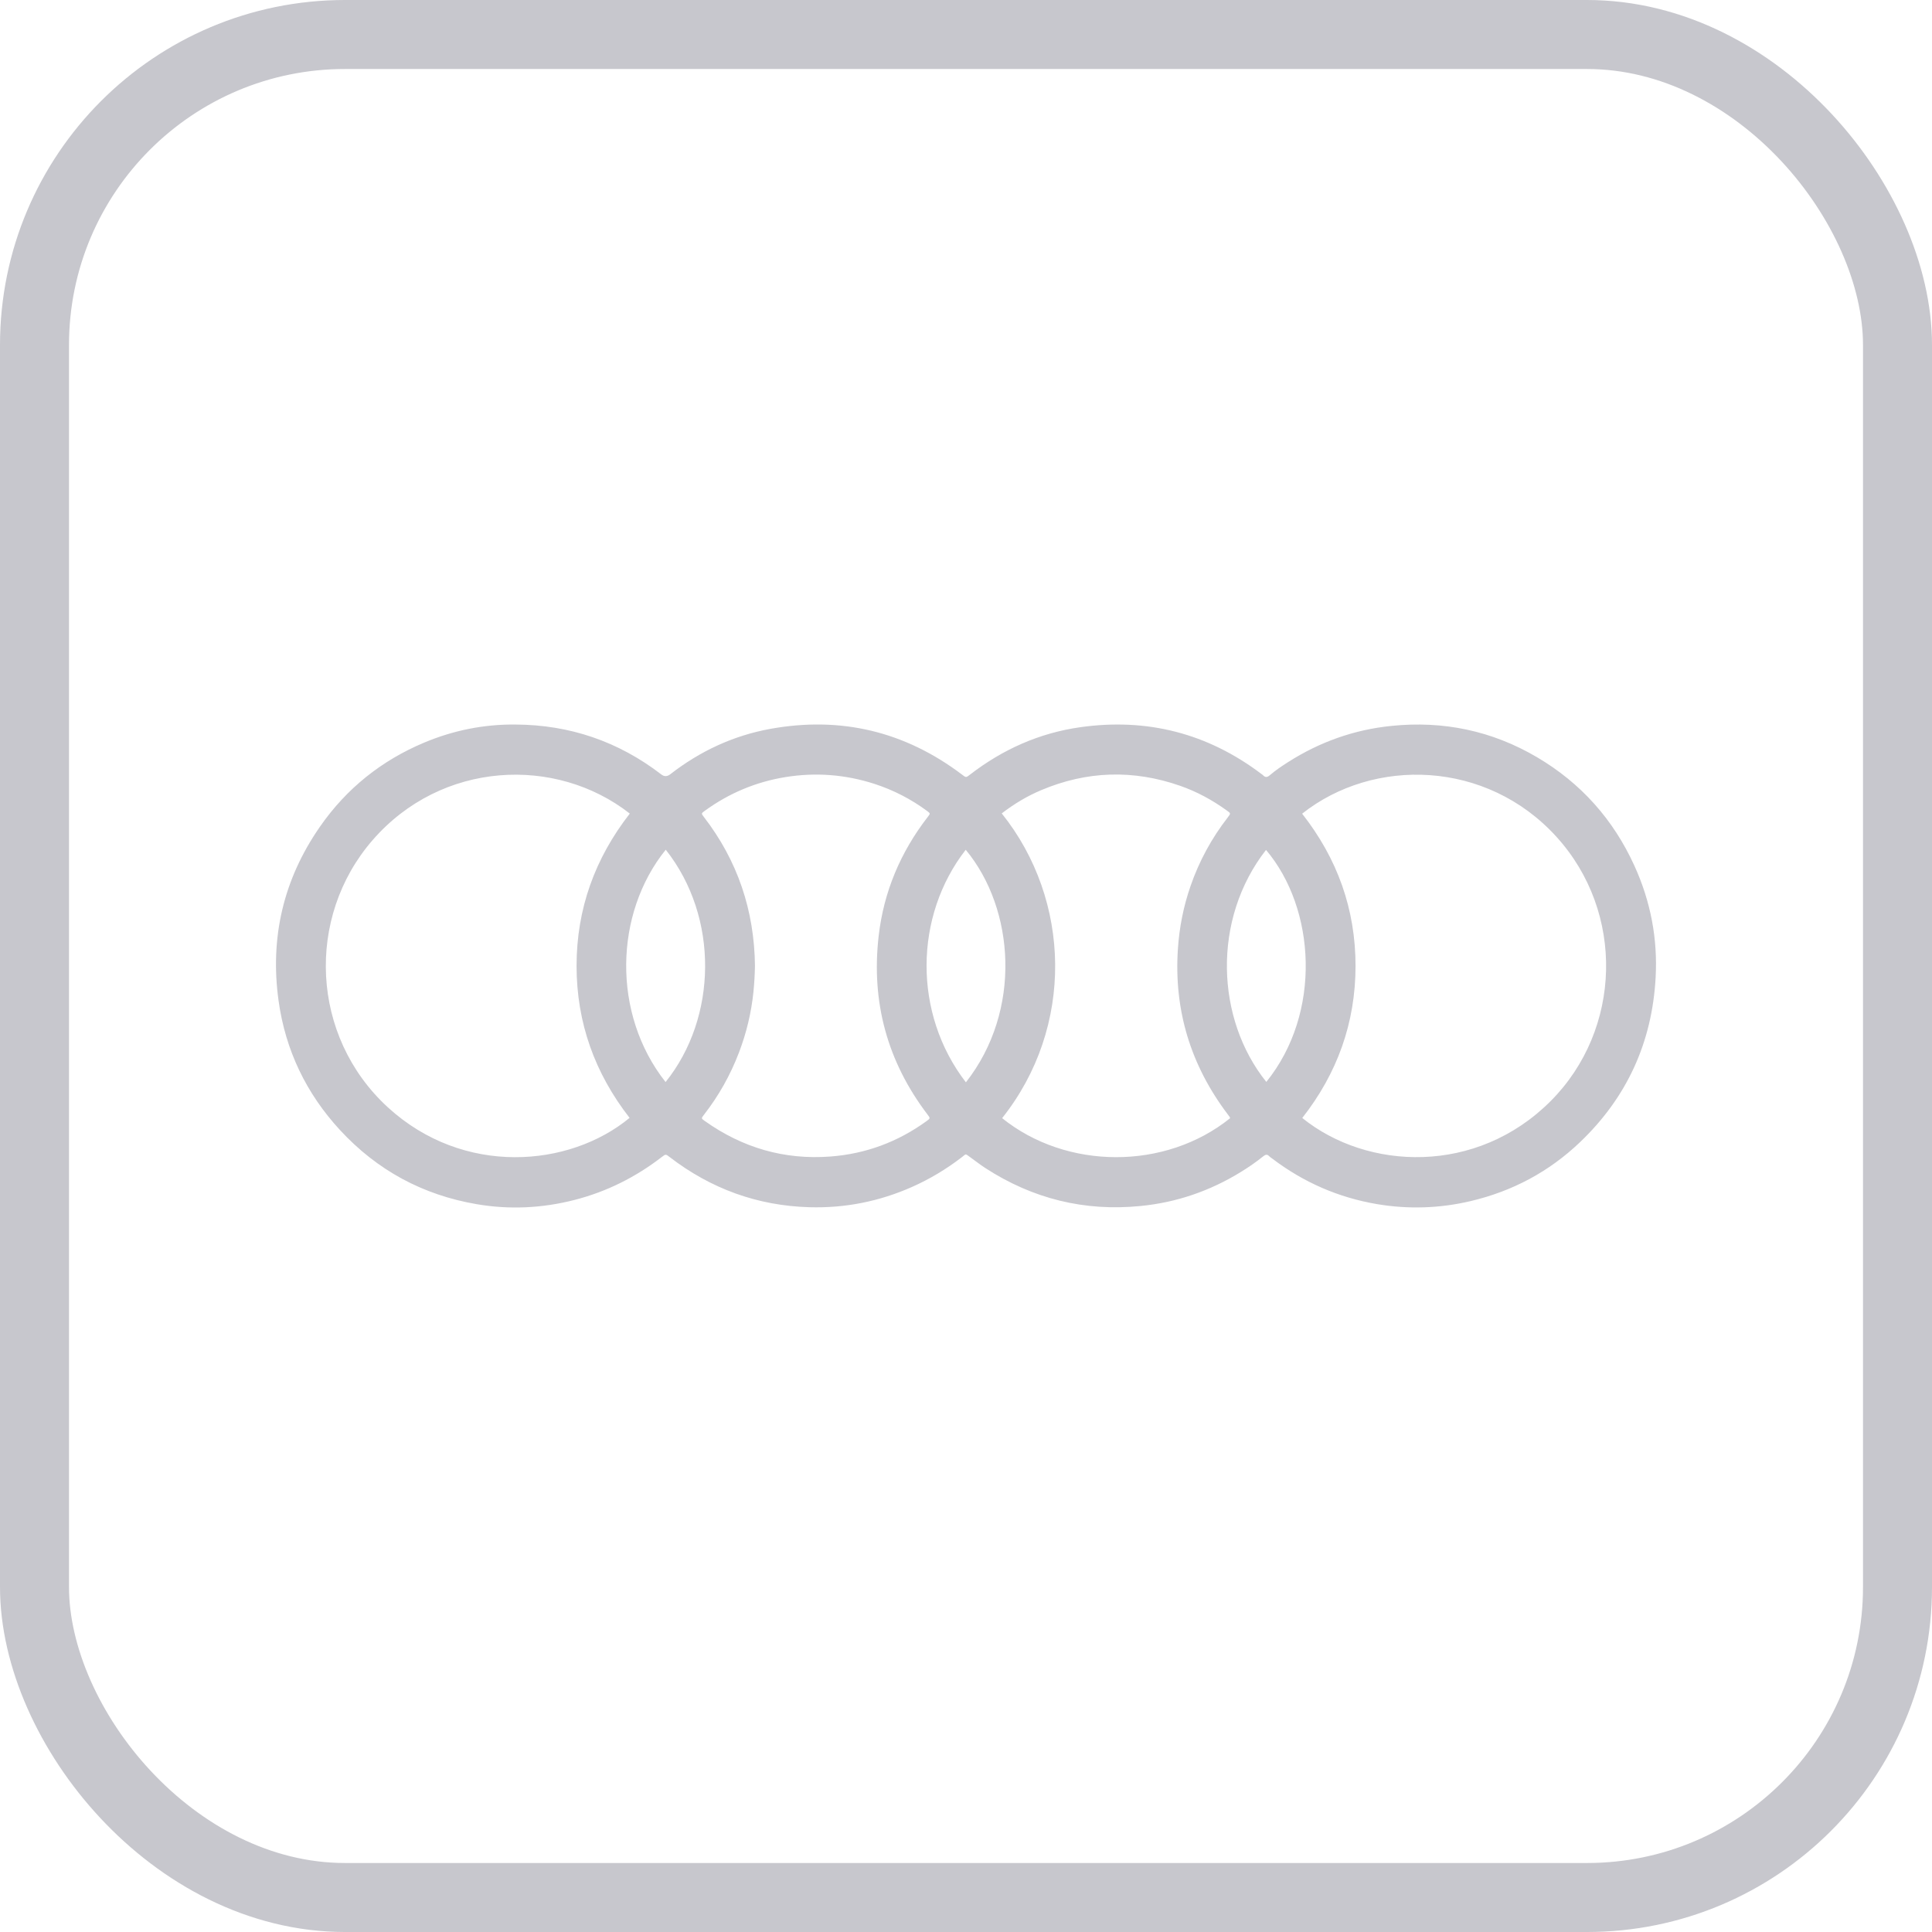
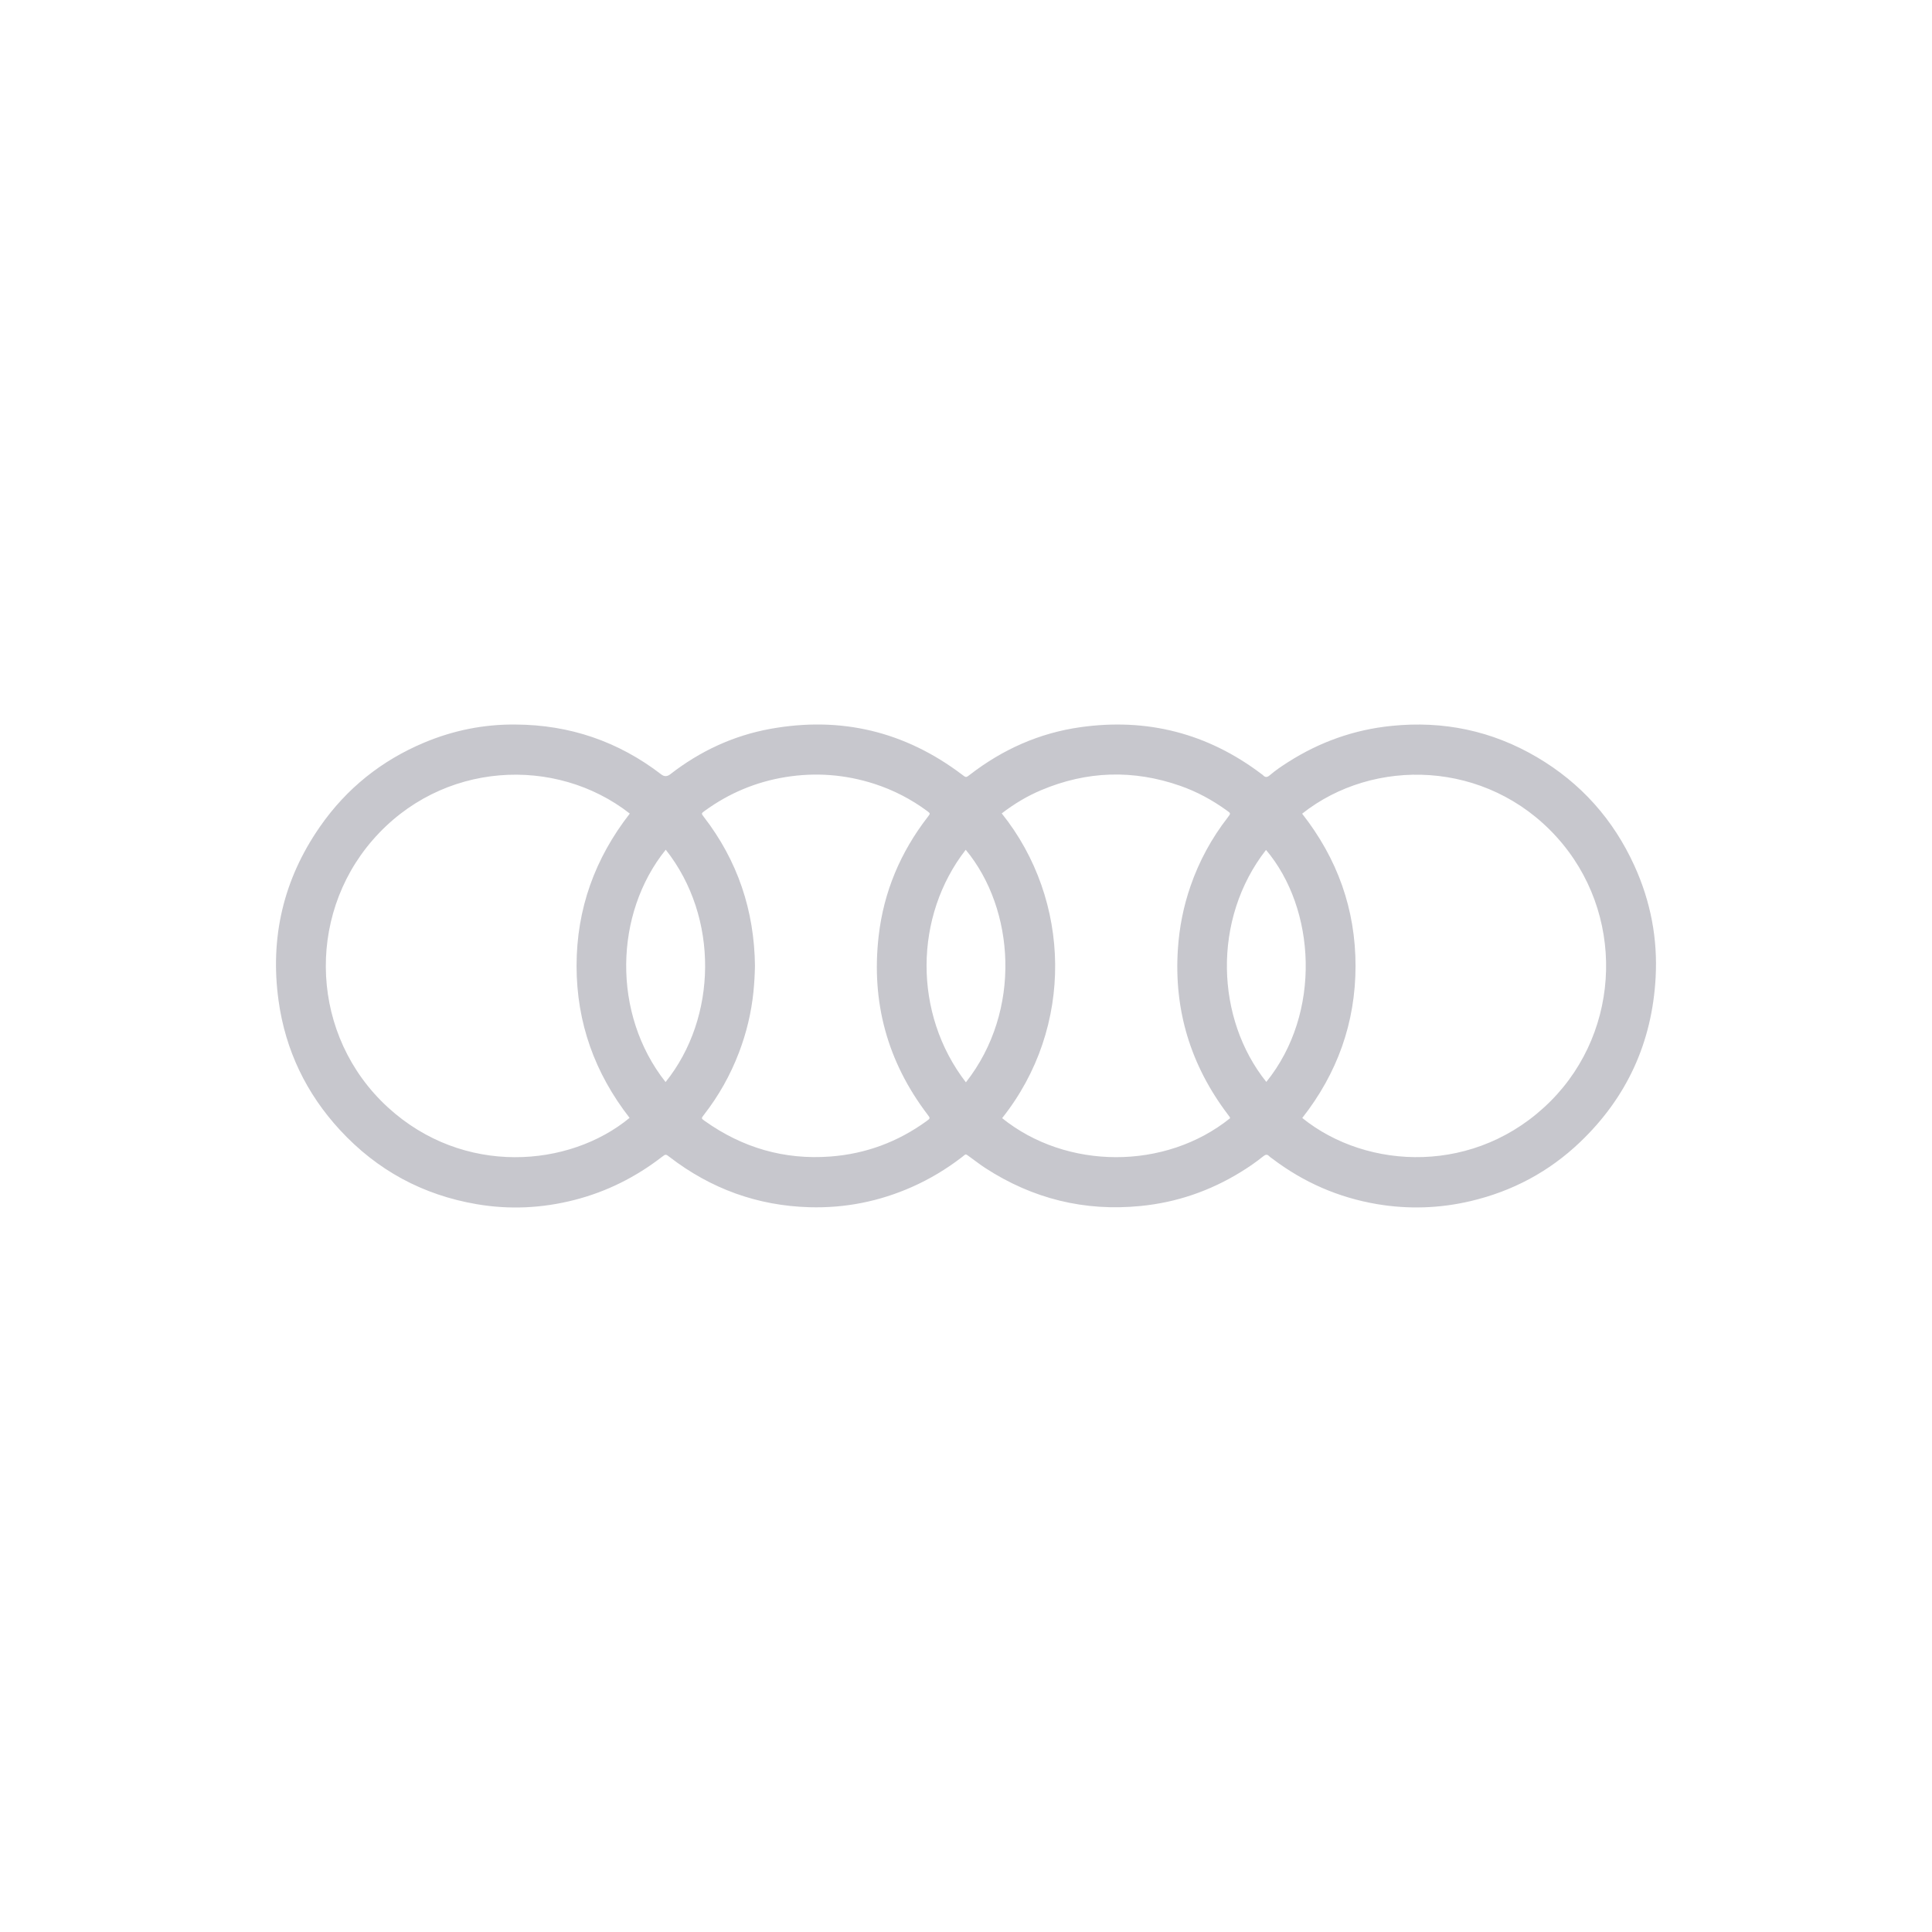
<svg xmlns="http://www.w3.org/2000/svg" width="56" height="56" viewBox="0 0 56 56" fill="none">
-   <rect x="1" y="1" width="54" height="54" rx="9" stroke="#C7C7CD" stroke-width="2" />
-   <path d="M47.375 25.096C46.763 23.75 45.82 22.696 44.554 21.95C43.248 21.18 41.834 20.886 40.327 21.041C39.248 21.151 38.255 21.505 37.34 22.087C37.154 22.205 36.972 22.328 36.805 22.471C36.727 22.538 36.671 22.537 36.606 22.467C36.593 22.454 36.577 22.444 36.562 22.433C34.999 21.251 33.245 20.806 31.316 21.078C30.13 21.245 29.064 21.72 28.113 22.455C28 22.543 28.001 22.541 27.89 22.456C26.227 21.197 24.368 20.756 22.326 21.127C21.255 21.322 20.289 21.773 19.426 22.444C19.338 22.512 19.253 22.513 19.169 22.448C17.922 21.489 16.514 21.01 14.947 21.001C14.028 20.991 13.143 21.169 12.297 21.524C11.059 22.043 10.043 22.854 9.273 23.964C8.216 25.485 7.819 27.177 8.075 29.011C8.274 30.442 8.877 31.694 9.853 32.753C10.93 33.921 12.256 34.637 13.813 34.903C14.766 35.067 15.717 35.021 16.656 34.78C17.582 34.542 18.421 34.123 19.18 33.538C19.296 33.449 19.297 33.45 19.408 33.536C20.606 34.458 21.957 34.949 23.464 34.992C24.495 35.021 25.483 34.825 26.429 34.407C26.945 34.179 27.424 33.891 27.872 33.548C28.017 33.437 27.964 33.431 28.13 33.548C28.274 33.651 28.413 33.761 28.561 33.857C29.936 34.749 31.438 35.119 33.065 34.956C34.105 34.853 35.069 34.522 35.961 33.974C36.19 33.834 36.411 33.681 36.62 33.513C36.685 33.461 36.733 33.453 36.791 33.516C36.816 33.542 36.849 33.561 36.878 33.583C37.784 34.271 38.797 34.713 39.914 34.902C40.823 35.055 41.732 35.026 42.633 34.813C43.839 34.528 44.899 33.964 45.797 33.107C47.154 31.813 47.886 30.217 47.989 28.336C48.052 27.207 47.843 26.124 47.375 25.096V25.096ZM11.243 32.097C9.001 30.043 8.857 26.591 10.797 24.355C12.798 22.047 16.116 21.906 18.255 23.582C17.246 24.877 16.712 26.342 16.712 27.998C16.713 29.649 17.243 31.11 18.249 32.402C16.507 33.841 13.433 34.104 11.243 32.097ZM19.292 31.364C17.73 29.386 17.808 26.474 19.297 24.629C20.848 26.588 20.791 29.502 19.292 31.364ZM26.848 32.502C26.017 33.102 25.093 33.444 24.074 33.522C22.735 33.624 21.523 33.27 20.428 32.492C20.324 32.418 20.323 32.416 20.402 32.315C20.83 31.766 21.168 31.166 21.417 30.514C21.635 29.945 21.776 29.358 21.839 28.75C21.864 28.499 21.878 28.249 21.883 27.997C21.865 26.392 21.381 24.949 20.402 23.68C20.325 23.579 20.323 23.578 20.427 23.503C21.129 22.992 21.907 22.665 22.762 22.525C23.636 22.383 24.497 22.448 25.34 22.719C25.894 22.898 26.407 23.162 26.877 23.51C26.969 23.579 26.967 23.581 26.892 23.678C26.103 24.698 25.614 25.849 25.468 27.134C25.249 29.043 25.719 30.77 26.881 32.3C26.969 32.415 26.97 32.414 26.848 32.502ZM27.997 31.372C26.455 29.372 26.501 26.545 27.992 24.631C29.419 26.351 29.626 29.299 27.997 31.372ZM29.047 32.41C31.147 29.772 31.05 26.089 29.036 23.577C29.396 23.3 29.772 23.075 30.177 22.904C31.502 22.344 32.845 22.303 34.202 22.775C34.687 22.944 35.136 23.187 35.554 23.489C35.671 23.573 35.684 23.569 35.586 23.695C35.117 24.299 34.756 24.964 34.506 25.689C34.303 26.277 34.183 26.882 34.142 27.505C34.023 29.291 34.517 30.886 35.59 32.304C35.609 32.329 35.628 32.353 35.645 32.378C35.651 32.388 35.651 32.401 35.654 32.413C33.776 33.923 30.913 33.912 29.047 32.41ZM36.705 31.36C35.242 29.54 35.125 26.65 36.696 24.635C38.138 26.336 38.319 29.363 36.705 31.36ZM44.948 31.914C42.802 34.067 39.629 33.926 37.747 32.405C38.759 31.116 39.289 29.651 39.291 28.004C39.292 26.355 38.766 24.888 37.743 23.585C39.812 21.947 43.085 22.023 45.112 24.252C47.109 26.447 47.011 29.844 44.948 31.914Z" fill="#C7C7CD" />
+   <path d="M47.375 25.096C46.763 23.75 45.82 22.696 44.554 21.95C43.248 21.18 41.834 20.886 40.327 21.041C39.248 21.151 38.255 21.505 37.34 22.087C37.154 22.205 36.972 22.328 36.805 22.471C36.727 22.538 36.671 22.537 36.606 22.467C36.593 22.454 36.577 22.444 36.562 22.433C34.999 21.251 33.245 20.806 31.316 21.078C30.13 21.245 29.064 21.72 28.113 22.455C28 22.543 28.001 22.541 27.89 22.456C26.227 21.197 24.368 20.756 22.326 21.127C21.255 21.322 20.289 21.773 19.426 22.444C19.338 22.512 19.253 22.513 19.169 22.448C17.922 21.489 16.514 21.01 14.947 21.001C14.028 20.991 13.143 21.169 12.297 21.524C11.059 22.043 10.043 22.854 9.273 23.964C8.216 25.485 7.819 27.177 8.075 29.011C8.274 30.442 8.877 31.694 9.853 32.753C10.93 33.921 12.256 34.637 13.813 34.903C14.766 35.067 15.717 35.021 16.656 34.78C17.582 34.542 18.421 34.123 19.18 33.538C19.296 33.449 19.297 33.45 19.408 33.536C20.606 34.458 21.957 34.949 23.464 34.992C24.495 35.021 25.483 34.825 26.429 34.407C26.945 34.179 27.424 33.891 27.872 33.548C28.017 33.437 27.964 33.431 28.13 33.548C28.274 33.651 28.413 33.761 28.561 33.857C29.936 34.749 31.438 35.119 33.065 34.956C34.105 34.853 35.069 34.522 35.961 33.974C36.19 33.834 36.411 33.681 36.62 33.513C36.685 33.461 36.733 33.453 36.791 33.516C36.816 33.542 36.849 33.561 36.878 33.583C37.784 34.271 38.797 34.713 39.914 34.902C40.823 35.055 41.732 35.026 42.633 34.813C43.839 34.528 44.899 33.964 45.797 33.107C47.154 31.813 47.886 30.217 47.989 28.336C48.052 27.207 47.843 26.124 47.375 25.096ZM11.243 32.097C9.001 30.043 8.857 26.591 10.797 24.355C12.798 22.047 16.116 21.906 18.255 23.582C17.246 24.877 16.712 26.342 16.712 27.998C16.713 29.649 17.243 31.11 18.249 32.402C16.507 33.841 13.433 34.104 11.243 32.097ZM19.292 31.364C17.73 29.386 17.808 26.474 19.297 24.629C20.848 26.588 20.791 29.502 19.292 31.364ZM26.848 32.502C26.017 33.102 25.093 33.444 24.074 33.522C22.735 33.624 21.523 33.27 20.428 32.492C20.324 32.418 20.323 32.416 20.402 32.315C20.83 31.766 21.168 31.166 21.417 30.514C21.635 29.945 21.776 29.358 21.839 28.75C21.864 28.499 21.878 28.249 21.883 27.997C21.865 26.392 21.381 24.949 20.402 23.68C20.325 23.579 20.323 23.578 20.427 23.503C21.129 22.992 21.907 22.665 22.762 22.525C23.636 22.383 24.497 22.448 25.34 22.719C25.894 22.898 26.407 23.162 26.877 23.51C26.969 23.579 26.967 23.581 26.892 23.678C26.103 24.698 25.614 25.849 25.468 27.134C25.249 29.043 25.719 30.77 26.881 32.3C26.969 32.415 26.97 32.414 26.848 32.502ZM27.997 31.372C26.455 29.372 26.501 26.545 27.992 24.631C29.419 26.351 29.626 29.299 27.997 31.372ZM29.047 32.41C31.147 29.772 31.05 26.089 29.036 23.577C29.396 23.3 29.772 23.075 30.177 22.904C31.502 22.344 32.845 22.303 34.202 22.775C34.687 22.944 35.136 23.187 35.554 23.489C35.671 23.573 35.684 23.569 35.586 23.695C35.117 24.299 34.756 24.964 34.506 25.689C34.303 26.277 34.183 26.882 34.142 27.505C34.023 29.291 34.517 30.886 35.59 32.304C35.609 32.329 35.628 32.353 35.645 32.378C35.651 32.388 35.651 32.401 35.654 32.413C33.776 33.923 30.913 33.912 29.047 32.41ZM36.705 31.36C35.242 29.54 35.125 26.65 36.696 24.635C38.138 26.336 38.319 29.363 36.705 31.36ZM44.948 31.914C42.802 34.067 39.629 33.926 37.747 32.405C38.759 31.116 39.289 29.651 39.291 28.004C39.292 26.355 38.766 24.888 37.743 23.585C39.812 21.947 43.085 22.023 45.112 24.252C47.109 26.447 47.011 29.844 44.948 31.914Z" fill="#C7C7CD" />
</svg>